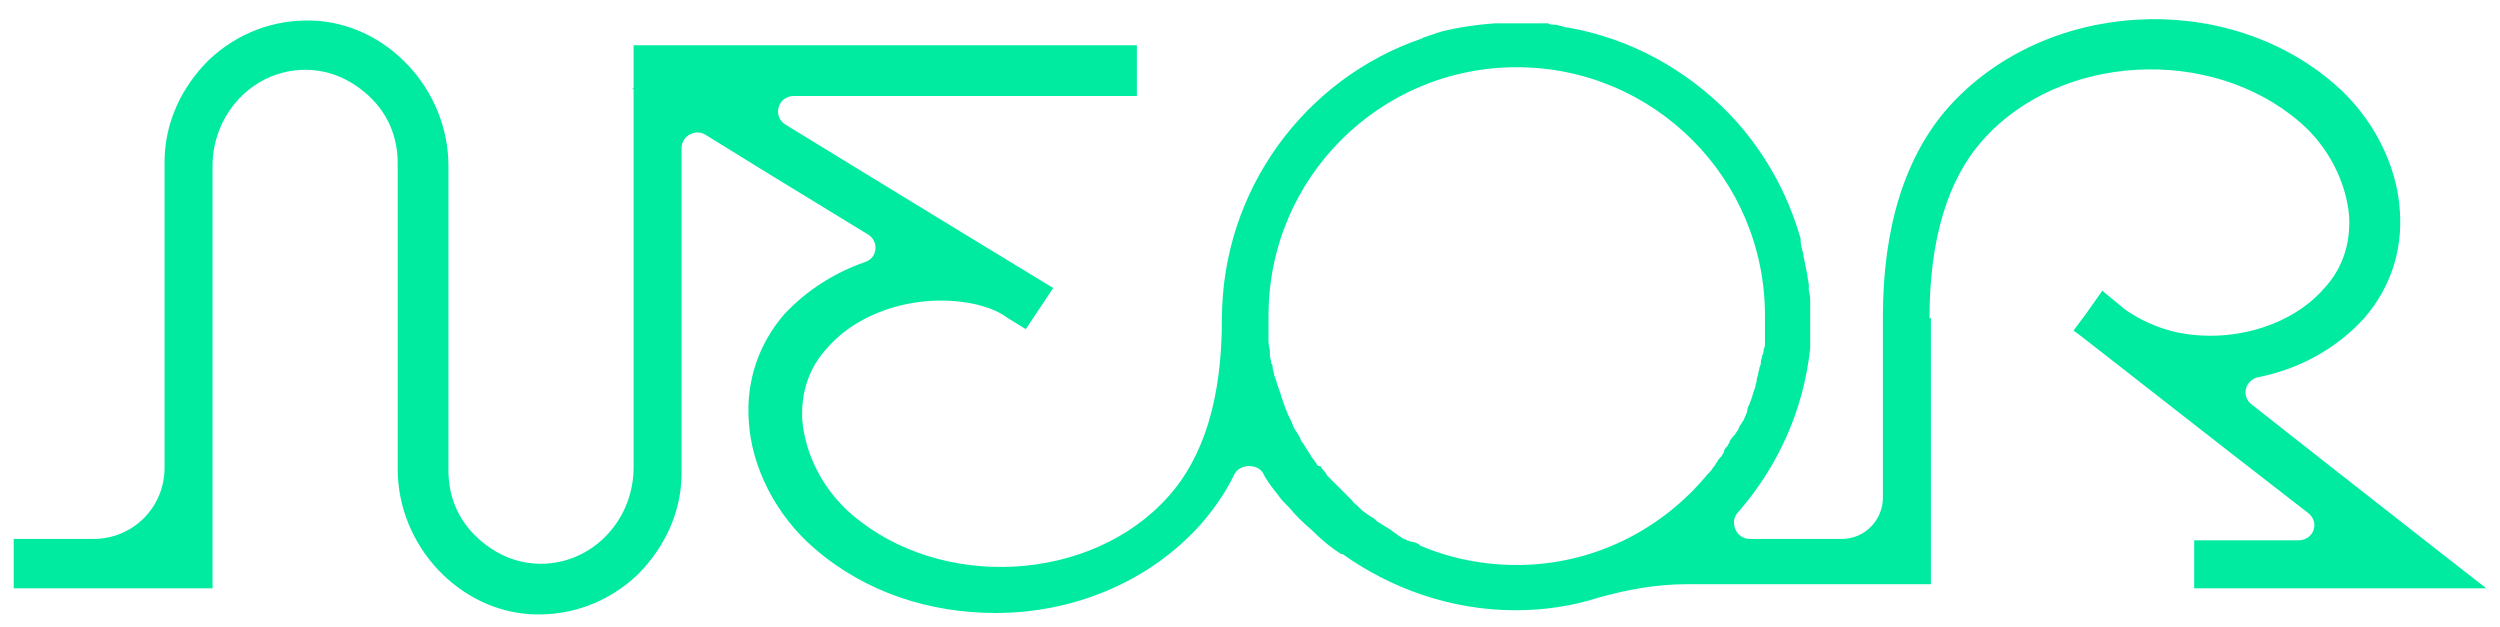
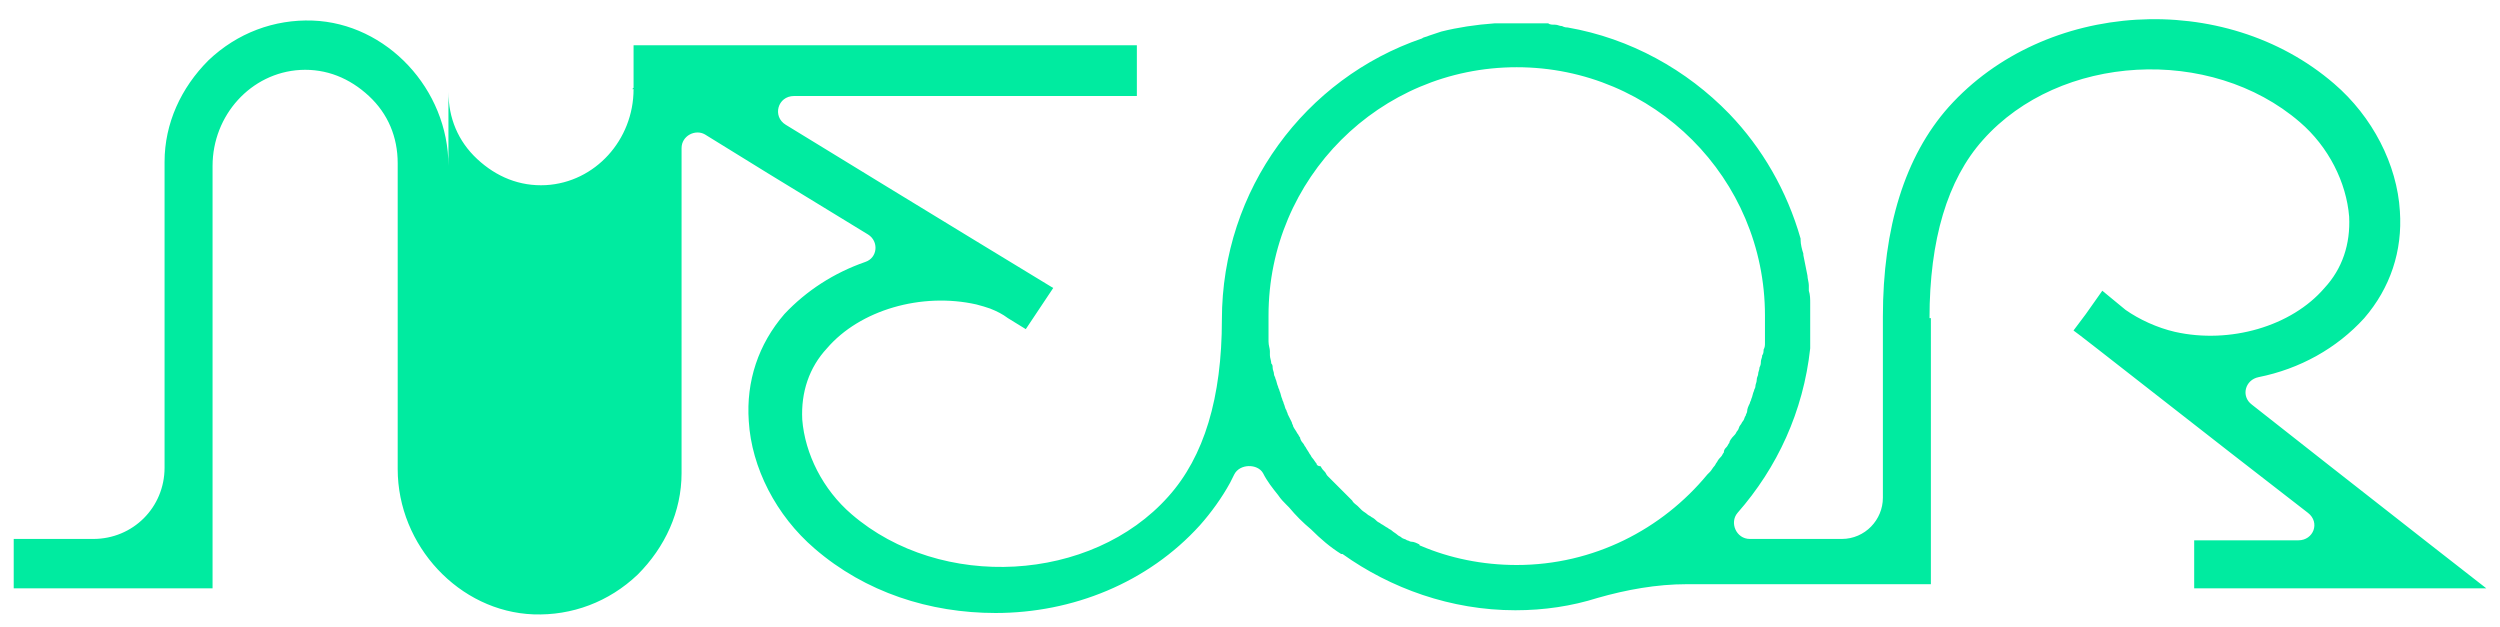
<svg xmlns="http://www.w3.org/2000/svg" version="1.1" id="레이어_1" x="0px" y="0px" width="182.3px" height="45.7px" viewBox="0 0 182.3 45.7" style="enable-background:new 0 0 182.3 45.7;" xml:space="preserve">
  <style type="text/css">
	.st0{fill:#00EBA0;}
</style>
-   <path class="st0" d="M126.1,32.3c-0.1,0.1-0.1,0.2-0.2,0.3c-0.1,0.1-0.2,0.2-0.2,0.4c-0.1,0.1-0.1,0.2-0.2,0.3  c-0.1,0.1-0.2,0.2-0.3,0.4c-0.1,0.1-0.1,0.2-0.2,0.3c-0.1,0.1-0.2,0.3-0.3,0.4c-0.1,0.1-0.1,0.1-0.2,0.2h0c-3.3,4-8.3,6.6-13.9,6.6  c-2.5,0-4.9-0.5-7-1.4v0c0,0-0.1,0-0.1-0.1c-0.2-0.1-0.4-0.2-0.6-0.2c-0.1,0-0.2-0.1-0.3-0.1c-0.1-0.1-0.3-0.1-0.4-0.2  c-0.1-0.1-0.2-0.1-0.3-0.2c-0.1-0.1-0.3-0.2-0.4-0.3c-0.1-0.1-0.2-0.1-0.3-0.2c-0.2-0.1-0.3-0.2-0.5-0.3c-0.1-0.1-0.2-0.1-0.3-0.2  c-0.1-0.1-0.2-0.2-0.4-0.3c-0.1-0.1-0.2-0.1-0.3-0.2c-0.1-0.1-0.3-0.2-0.4-0.3c-0.1-0.1-0.2-0.2-0.3-0.3c-0.1-0.1-0.3-0.2-0.4-0.4  c-0.1-0.1-0.2-0.2-0.2-0.2c-0.1-0.1-0.2-0.2-0.3-0.3c-0.1-0.1-0.2-0.2-0.2-0.2c-0.1-0.1-0.2-0.2-0.4-0.4c-0.1-0.1-0.2-0.2-0.3-0.3  c-0.1-0.1-0.3-0.3-0.4-0.4c-0.1-0.1-0.1-0.2-0.2-0.3c-0.1-0.1-0.2-0.2-0.3-0.4C96.1,34,96,33.9,96,33.8c-0.1-0.1-0.2-0.3-0.3-0.4  c-0.1-0.1-0.1-0.2-0.2-0.3c-0.1-0.2-0.2-0.3-0.3-0.5c-0.1-0.1-0.1-0.2-0.2-0.3c-0.1-0.1-0.2-0.3-0.2-0.4c-0.1-0.1-0.1-0.2-0.2-0.3  c-0.1-0.2-0.2-0.3-0.3-0.5c0-0.1-0.1-0.2-0.1-0.3c-0.1-0.2-0.2-0.4-0.3-0.6c0-0.1-0.1-0.2-0.1-0.3c-0.1-0.1-0.1-0.3-0.2-0.5  c0-0.1-0.1-0.2-0.1-0.3c-0.1-0.2-0.1-0.4-0.2-0.6c0-0.1-0.1-0.2-0.1-0.3c-0.1-0.2-0.1-0.4-0.2-0.6c0-0.1-0.1-0.2-0.1-0.3  c0-0.2-0.1-0.3-0.1-0.5c0-0.1,0-0.2-0.1-0.3c0-0.2-0.1-0.4-0.1-0.6c0-0.1,0-0.2,0-0.3c0-0.2-0.1-0.4-0.1-0.7c0-0.1,0-0.2,0-0.3  c0-0.2,0-0.3,0-0.5c0-0.1,0-0.2,0-0.3c0-0.2,0-0.4,0-0.7c0,0,0-0.1,0-0.1c0-10,8.1-18.1,18.1-18.1c10,0,18.1,8.1,18.1,18.1  c0,0,0,0.1,0,0.1c0,0.2,0,0.5,0,0.7c0,0.1,0,0.2,0,0.3c0,0.2,0,0.3,0,0.5c0,0.1,0,0.2,0,0.4c0,0.2,0,0.3-0.1,0.5  c0,0.1,0,0.3-0.1,0.4c0,0.2-0.1,0.3-0.1,0.5c0,0.1,0,0.2-0.1,0.4c0,0.2-0.1,0.3-0.1,0.5c0,0.1-0.1,0.2-0.1,0.4  c0,0.2-0.1,0.3-0.1,0.5c0,0.1-0.1,0.2-0.1,0.3c-0.1,0.2-0.1,0.4-0.2,0.6c0,0.1-0.1,0.2-0.1,0.3c-0.1,0.2-0.2,0.4-0.2,0.6  c0,0.1-0.1,0.2-0.1,0.3c-0.1,0.1-0.1,0.3-0.2,0.4c-0.1,0.1-0.1,0.2-0.2,0.3c-0.1,0.1-0.1,0.3-0.2,0.4c-0.1,0.1-0.1,0.2-0.2,0.3  C126.2,32,126.1,32.2,126.1,32.3 M160,42.9h21.3l-4.1-3.2c-5.5-4.3-9.7-7.6-13-10.2c-0.8-0.6-0.5-1.8,0.5-2c3-0.6,5.7-2.1,7.7-4.3  c1.9-2.2,2.8-4.9,2.6-7.8c-0.2-3.4-2-6.9-4.8-9.3c-8-6.9-21.1-6.1-28.1,1.7c-3.2,3.6-4.8,8.8-4.8,15.3v13.2c0,1.6-1.3,3-3,3h-6.7  c-1,0-1.5-1.2-0.9-1.9c2.9-3.3,4.8-7.4,5.3-12c0,0,0,0,0,0c0,0,0,0,0,0c0-0.1,0-0.2,0-0.3c0-0.2,0-0.4,0-0.6c0,0,0-0.1,0-0.1  c0-0.1,0-0.2,0-0.3v0c0,0,0-0.1,0-0.1c0-0.3,0-0.6,0-0.8v0c0,0,0-0.1,0-0.1c0-0.3,0-0.7,0-1c0,0,0,0,0,0c0-0.3,0-0.6-0.1-0.9  c0,0,0-0.1,0-0.1c0-0.1,0-0.2,0-0.3c0,0,0,0,0,0c0-0.2-0.1-0.5-0.1-0.7c0,0,0,0,0,0c-0.1-0.5-0.2-1-0.3-1.5c0,0,0,0,0,0  c0,0,0-0.1,0-0.1c-0.1-0.3-0.2-0.7-0.2-1c0,0,0,0,0,0c0,0,0-0.1,0-0.1c-1-3.5-2.8-6.6-5.2-9.1c0,0,0,0,0,0  c-3.1-3.2-7.2-5.5-11.8-6.3c0,0,0,0,0,0c-0.1,0-0.2,0-0.4-0.1c0,0,0,0,0,0c-0.2,0-0.3-0.1-0.5-0.1c0,0,0,0,0,0c-0.2,0-0.4,0-0.5-0.1  c0,0,0,0,0,0c-0.2,0-0.3,0-0.5,0c-0.1,0-0.2,0-0.3,0c-0.1,0-0.2,0-0.2,0c0,0,0,0,0,0c-0.3,0,1.1,0,0.8,0c-0.1,0-0.2,0-0.3,0  c-0.1,0-0.2,0-0.3,0c-0.5,0-2.6,0-3,0h0c0,0-0.1,0-0.1,0c-1.4,0.1-2.7,0.3-3.9,0.6c0,0,0,0,0,0c-0.3,0.1-0.6,0.2-0.9,0.3  c0,0,0,0,0,0l0,0c-0.2,0.1-0.4,0.1-0.5,0.2c-8.5,2.9-14.6,11-14.6,20.5c0,0,0,0,0,0c0,5.7-1.3,10-3.9,12.9  c-5.6,6.3-16.6,6.9-23.1,1.3c-2.1-1.8-3.4-4.4-3.6-6.9c-0.1-2,0.5-3.8,1.8-5.2c2.4-2.8,6.9-4.1,10.9-3.2c0.4,0.1,0.7,0.2,1,0.3  c0.5,0.2,0.9,0.4,1.3,0.7c0.8,0.5,1.3,0.8,1.3,0.8l2-3c0,0-8.9-5.4-19.5-11.9c-1-0.6-0.6-2.1,0.6-2.1l25,0V3.3H46.2v3.1l-0.1,0.1  c0,0,0,0,0.1,0v27.6c0,3.7-2.8,6.8-6.4,7c-1.9,0.1-3.6-0.6-5-1.9c-1.4-1.3-2.1-3-2.1-4.9V12.1c0-5.6-4.5-10.4-9.9-10.6  c-2.8-0.1-5.5,0.9-7.6,2.9c-2,2-3.2,4.6-3.2,7.4v22.3c0,2.9-2.3,5.2-5.2,5.2H1v3.6h14.5V12.1c0-3.7,2.8-6.8,6.4-7  c1.9-0.1,3.6,0.6,5,1.9c1.4,1.3,2.1,3,2.1,4.9v22.3c0,5.6,4.5,10.4,9.9,10.6c2.8,0.1,5.5-0.9,7.6-2.9c2-2,3.2-4.6,3.2-7.4V10.8  c0-0.9,1-1.4,1.7-1c1.6,1,6.8,4.2,11.9,7.3c0.8,0.5,0.7,1.7-0.2,2c-2.3,0.8-4.3,2.1-5.9,3.8c-1.9,2.2-2.8,4.9-2.6,7.8  c0.2,3.4,2,6.9,4.8,9.3c3.7,3.2,8.4,4.7,13.2,4.7c5.6,0,11.1-2.2,14.9-6.4c0.8-0.9,1.6-2,2.2-3.1c0,0,0,0,0,0  c0.1-0.2,0.2-0.4,0.3-0.6c0.4-0.8,1.7-0.8,2.1-0.1c0.3,0.6,0.7,1.1,1.1,1.6c0,0,0,0,0,0c0.2,0.3,0.4,0.5,0.6,0.7l0.2,0.2  c0.5,0.6,1,1.1,1.6,1.6c0.7,0.7,1.4,1.3,2.2,1.8c0,0,0,0,0.1,0c3.5,2.5,7.9,4.1,12.6,4.1c2.1,0,4.1-0.3,6-0.9c2.1-0.6,4.3-1,6.5-1  l17.8,0v-3.6V23.2h-0.1c0-5.7,1.3-10.1,3.9-13c5.6-6.3,16.6-6.9,23.1-1.3c2.1,1.8,3.4,4.4,3.6,6.9c0.1,2-0.5,3.8-1.8,5.2  c-2.4,2.8-6.9,4.1-10.9,3.2c-1.3-0.3-2.6-0.9-3.6-1.6l-1.7-1.4h0l-1.2,1.7l-0.9,1.2c0.2,0.1,10.1,7.9,17.1,13.3c0.9,0.7,0.4,2-0.7,2  H160V42.9z" />
+   <path class="st0" d="M126.1,32.3c-0.1,0.1-0.1,0.2-0.2,0.3c-0.1,0.1-0.2,0.2-0.2,0.4c-0.1,0.1-0.1,0.2-0.2,0.3  c-0.1,0.1-0.2,0.2-0.3,0.4c-0.1,0.1-0.1,0.2-0.2,0.3c-0.1,0.1-0.2,0.3-0.3,0.4c-0.1,0.1-0.1,0.1-0.2,0.2h0c-3.3,4-8.3,6.6-13.9,6.6  c-2.5,0-4.9-0.5-7-1.4v0c0,0-0.1,0-0.1-0.1c-0.2-0.1-0.4-0.2-0.6-0.2c-0.1,0-0.2-0.1-0.3-0.1c-0.1-0.1-0.3-0.1-0.4-0.2  c-0.1-0.1-0.2-0.1-0.3-0.2c-0.1-0.1-0.3-0.2-0.4-0.3c-0.1-0.1-0.2-0.1-0.3-0.2c-0.2-0.1-0.3-0.2-0.5-0.3c-0.1-0.1-0.2-0.1-0.3-0.2  c-0.1-0.1-0.2-0.2-0.4-0.3c-0.1-0.1-0.2-0.1-0.3-0.2c-0.1-0.1-0.3-0.2-0.4-0.3c-0.1-0.1-0.2-0.2-0.3-0.3c-0.1-0.1-0.3-0.2-0.4-0.4  c-0.1-0.1-0.2-0.2-0.2-0.2c-0.1-0.1-0.2-0.2-0.3-0.3c-0.1-0.1-0.2-0.2-0.2-0.2c-0.1-0.1-0.2-0.2-0.4-0.4c-0.1-0.1-0.2-0.2-0.3-0.3  c-0.1-0.1-0.3-0.3-0.4-0.4c-0.1-0.1-0.1-0.2-0.2-0.3c-0.1-0.1-0.2-0.2-0.3-0.4C96.1,34,96,33.9,96,33.8c-0.1-0.1-0.2-0.3-0.3-0.4  c-0.1-0.1-0.1-0.2-0.2-0.3c-0.1-0.2-0.2-0.3-0.3-0.5c-0.1-0.1-0.1-0.2-0.2-0.3c-0.1-0.1-0.2-0.3-0.2-0.4c-0.1-0.1-0.1-0.2-0.2-0.3  c-0.1-0.2-0.2-0.3-0.3-0.5c0-0.1-0.1-0.2-0.1-0.3c-0.1-0.2-0.2-0.4-0.3-0.6c0-0.1-0.1-0.2-0.1-0.3c-0.1-0.1-0.1-0.3-0.2-0.5  c0-0.1-0.1-0.2-0.1-0.3c-0.1-0.2-0.1-0.4-0.2-0.6c0-0.1-0.1-0.2-0.1-0.3c-0.1-0.2-0.1-0.4-0.2-0.6c0-0.1-0.1-0.2-0.1-0.3  c0-0.2-0.1-0.3-0.1-0.5c0-0.1,0-0.2-0.1-0.3c0-0.2-0.1-0.4-0.1-0.6c0-0.1,0-0.2,0-0.3c0-0.2-0.1-0.4-0.1-0.7c0-0.1,0-0.2,0-0.3  c0-0.2,0-0.3,0-0.5c0-0.1,0-0.2,0-0.3c0-0.2,0-0.4,0-0.7c0,0,0-0.1,0-0.1c0-10,8.1-18.1,18.1-18.1c10,0,18.1,8.1,18.1,18.1  c0,0,0,0.1,0,0.1c0,0.2,0,0.5,0,0.7c0,0.1,0,0.2,0,0.3c0,0.2,0,0.3,0,0.5c0,0.1,0,0.2,0,0.4c0,0.2,0,0.3-0.1,0.5  c0,0.1,0,0.3-0.1,0.4c0,0.2-0.1,0.3-0.1,0.5c0,0.1,0,0.2-0.1,0.4c0,0.2-0.1,0.3-0.1,0.5c0,0.1-0.1,0.2-0.1,0.4  c0,0.2-0.1,0.3-0.1,0.5c0,0.1-0.1,0.2-0.1,0.3c-0.1,0.2-0.1,0.4-0.2,0.6c0,0.1-0.1,0.2-0.1,0.3c-0.1,0.2-0.2,0.4-0.2,0.6  c0,0.1-0.1,0.2-0.1,0.3c-0.1,0.1-0.1,0.3-0.2,0.4c-0.1,0.1-0.1,0.2-0.2,0.3c-0.1,0.1-0.1,0.3-0.2,0.4c-0.1,0.1-0.1,0.2-0.2,0.3  C126.2,32,126.1,32.2,126.1,32.3 M160,42.9h21.3l-4.1-3.2c-5.5-4.3-9.7-7.6-13-10.2c-0.8-0.6-0.5-1.8,0.5-2c3-0.6,5.7-2.1,7.7-4.3  c1.9-2.2,2.8-4.9,2.6-7.8c-0.2-3.4-2-6.9-4.8-9.3c-8-6.9-21.1-6.1-28.1,1.7c-3.2,3.6-4.8,8.8-4.8,15.3v13.2c0,1.6-1.3,3-3,3h-6.7  c-1,0-1.5-1.2-0.9-1.9c2.9-3.3,4.8-7.4,5.3-12c0,0,0,0,0,0c0,0,0,0,0,0c0-0.1,0-0.2,0-0.3c0-0.2,0-0.4,0-0.6c0,0,0-0.1,0-0.1  c0-0.1,0-0.2,0-0.3v0c0,0,0-0.1,0-0.1c0-0.3,0-0.6,0-0.8v0c0,0,0-0.1,0-0.1c0-0.3,0-0.7,0-1c0,0,0,0,0,0c0-0.3,0-0.6-0.1-0.9  c0,0,0-0.1,0-0.1c0-0.1,0-0.2,0-0.3c0,0,0,0,0,0c0-0.2-0.1-0.5-0.1-0.7c0,0,0,0,0,0c-0.1-0.5-0.2-1-0.3-1.5c0,0,0,0,0,0  c0,0,0-0.1,0-0.1c-0.1-0.3-0.2-0.7-0.2-1c0,0,0,0,0,0c0,0,0-0.1,0-0.1c-1-3.5-2.8-6.6-5.2-9.1c0,0,0,0,0,0  c-3.1-3.2-7.2-5.5-11.8-6.3c0,0,0,0,0,0c-0.1,0-0.2,0-0.4-0.1c0,0,0,0,0,0c-0.2,0-0.3-0.1-0.5-0.1c0,0,0,0,0,0c-0.2,0-0.4,0-0.5-0.1  c0,0,0,0,0,0c-0.2,0-0.3,0-0.5,0c-0.1,0-0.2,0-0.3,0c-0.1,0-0.2,0-0.2,0c0,0,0,0,0,0c-0.3,0,1.1,0,0.8,0c-0.1,0-0.2,0-0.3,0  c-0.1,0-0.2,0-0.3,0c-0.5,0-2.6,0-3,0h0c0,0-0.1,0-0.1,0c-1.4,0.1-2.7,0.3-3.9,0.6c0,0,0,0,0,0c-0.3,0.1-0.6,0.2-0.9,0.3  c0,0,0,0,0,0l0,0c-0.2,0.1-0.4,0.1-0.5,0.2c-8.5,2.9-14.6,11-14.6,20.5c0,0,0,0,0,0c0,5.7-1.3,10-3.9,12.9  c-5.6,6.3-16.6,6.9-23.1,1.3c-2.1-1.8-3.4-4.4-3.6-6.9c-0.1-2,0.5-3.8,1.8-5.2c2.4-2.8,6.9-4.1,10.9-3.2c0.4,0.1,0.7,0.2,1,0.3  c0.5,0.2,0.9,0.4,1.3,0.7c0.8,0.5,1.3,0.8,1.3,0.8l2-3c0,0-8.9-5.4-19.5-11.9c-1-0.6-0.6-2.1,0.6-2.1l25,0V3.3H46.2v3.1l-0.1,0.1  c0,0,0,0,0.1,0c0,3.7-2.8,6.8-6.4,7c-1.9,0.1-3.6-0.6-5-1.9c-1.4-1.3-2.1-3-2.1-4.9V12.1c0-5.6-4.5-10.4-9.9-10.6  c-2.8-0.1-5.5,0.9-7.6,2.9c-2,2-3.2,4.6-3.2,7.4v22.3c0,2.9-2.3,5.2-5.2,5.2H1v3.6h14.5V12.1c0-3.7,2.8-6.8,6.4-7  c1.9-0.1,3.6,0.6,5,1.9c1.4,1.3,2.1,3,2.1,4.9v22.3c0,5.6,4.5,10.4,9.9,10.6c2.8,0.1,5.5-0.9,7.6-2.9c2-2,3.2-4.6,3.2-7.4V10.8  c0-0.9,1-1.4,1.7-1c1.6,1,6.8,4.2,11.9,7.3c0.8,0.5,0.7,1.7-0.2,2c-2.3,0.8-4.3,2.1-5.9,3.8c-1.9,2.2-2.8,4.9-2.6,7.8  c0.2,3.4,2,6.9,4.8,9.3c3.7,3.2,8.4,4.7,13.2,4.7c5.6,0,11.1-2.2,14.9-6.4c0.8-0.9,1.6-2,2.2-3.1c0,0,0,0,0,0  c0.1-0.2,0.2-0.4,0.3-0.6c0.4-0.8,1.7-0.8,2.1-0.1c0.3,0.6,0.7,1.1,1.1,1.6c0,0,0,0,0,0c0.2,0.3,0.4,0.5,0.6,0.7l0.2,0.2  c0.5,0.6,1,1.1,1.6,1.6c0.7,0.7,1.4,1.3,2.2,1.8c0,0,0,0,0.1,0c3.5,2.5,7.9,4.1,12.6,4.1c2.1,0,4.1-0.3,6-0.9c2.1-0.6,4.3-1,6.5-1  l17.8,0v-3.6V23.2h-0.1c0-5.7,1.3-10.1,3.9-13c5.6-6.3,16.6-6.9,23.1-1.3c2.1,1.8,3.4,4.4,3.6,6.9c0.1,2-0.5,3.8-1.8,5.2  c-2.4,2.8-6.9,4.1-10.9,3.2c-1.3-0.3-2.6-0.9-3.6-1.6l-1.7-1.4h0l-1.2,1.7l-0.9,1.2c0.2,0.1,10.1,7.9,17.1,13.3c0.9,0.7,0.4,2-0.7,2  H160V42.9z" />
</svg>